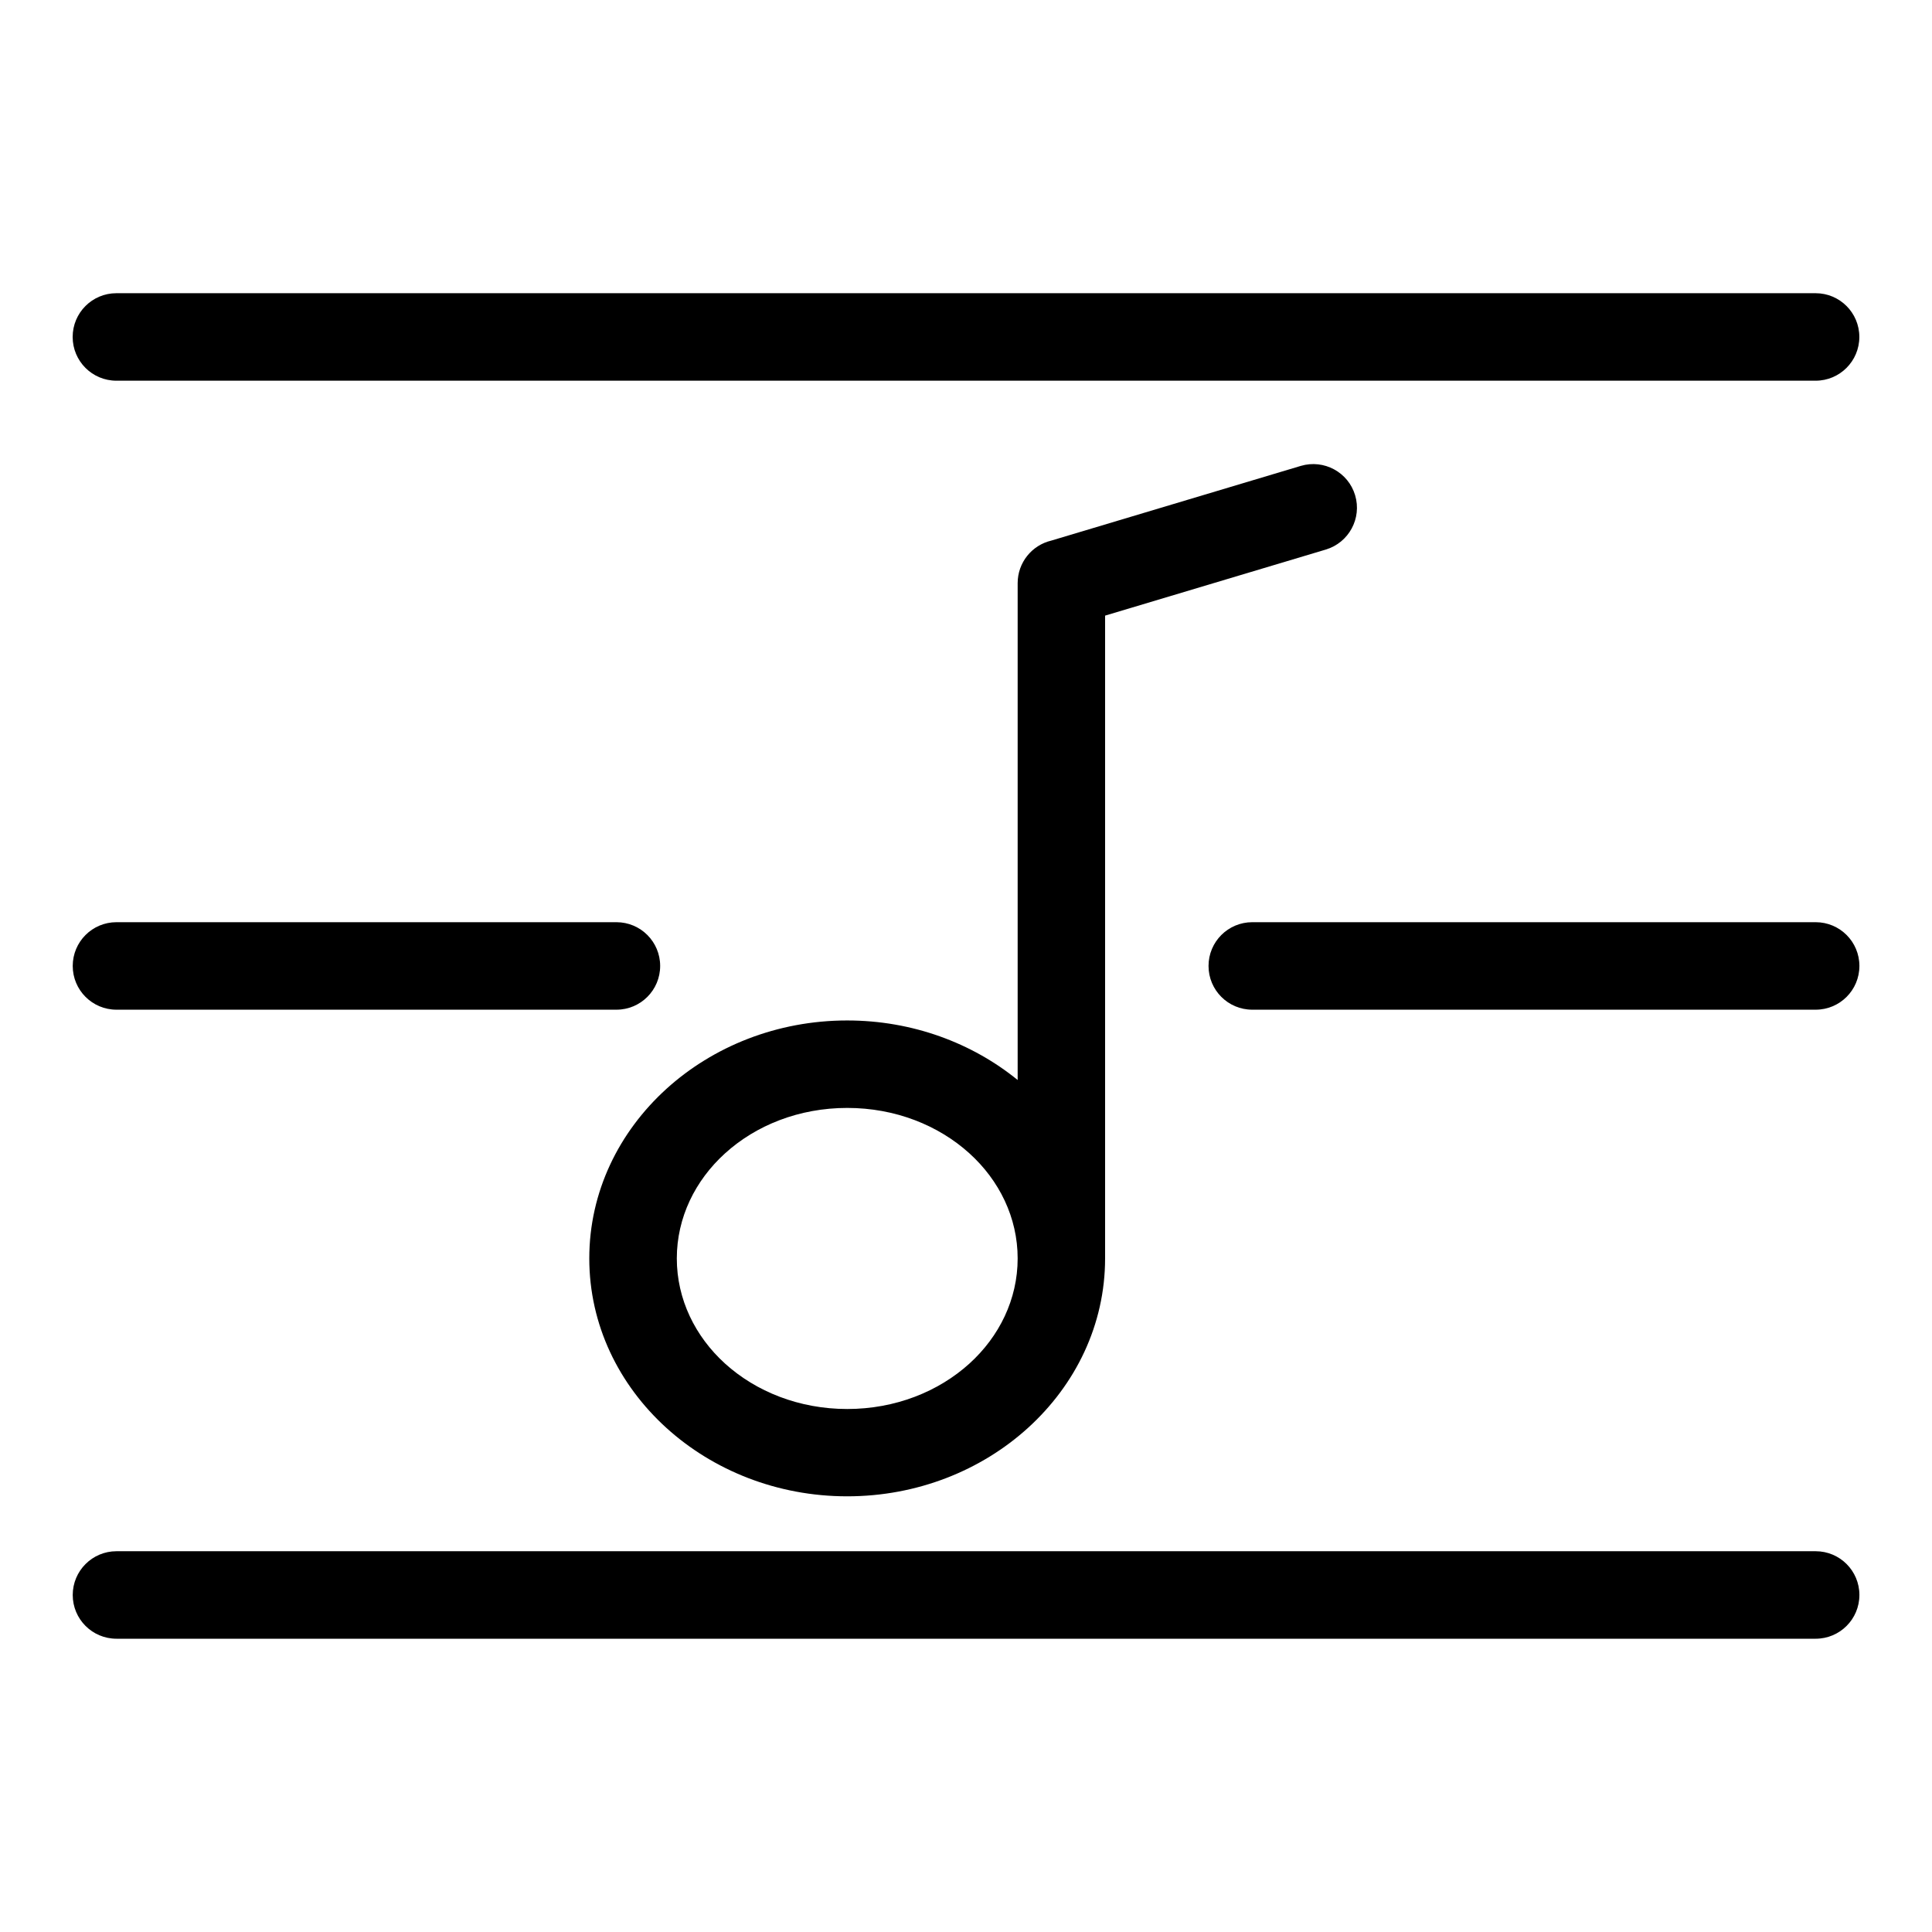
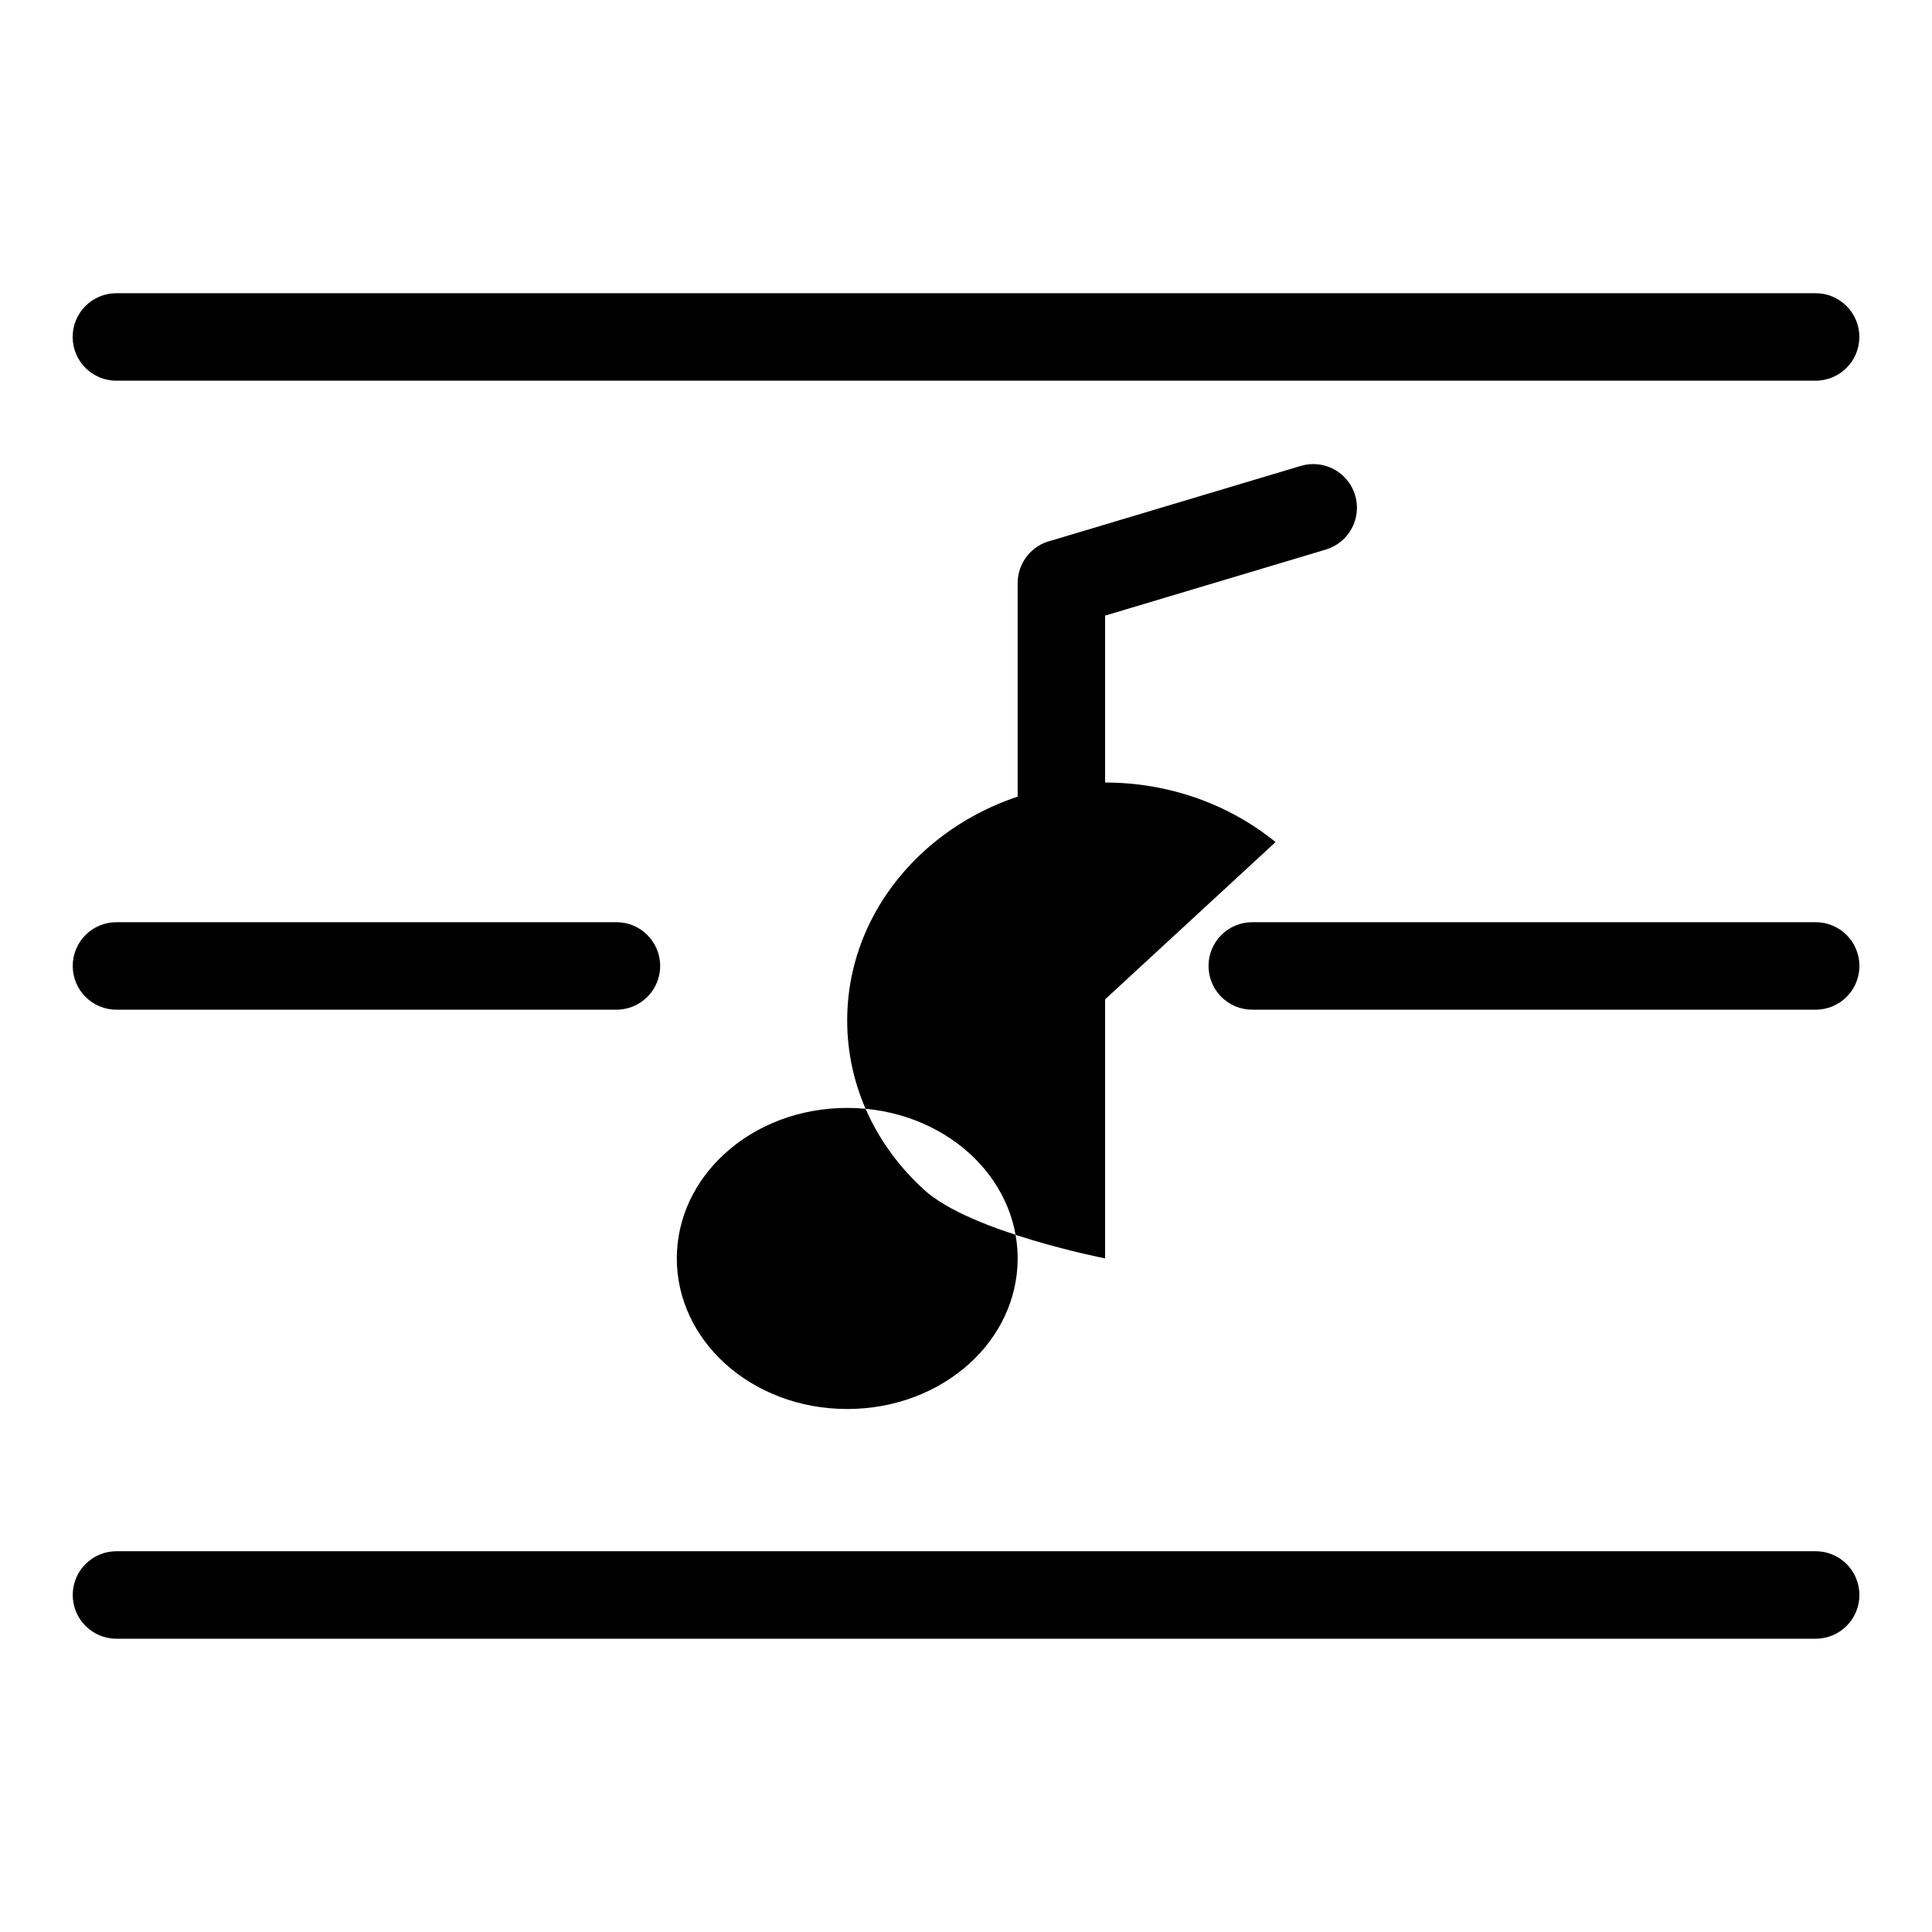
<svg xmlns="http://www.w3.org/2000/svg" fill="#000000" width="800px" height="800px" version="1.1" viewBox="144 144 512 512">
-   <path d="m174.85 244.89c-6.41 0-11.594-5.184-11.594-11.594 0-6.41 5.184-11.594 11.594-11.594h450.3c6.41 0 11.594 5.184 11.594 11.594 0 6.394-5.184 11.594-11.594 11.594zm238.84 185.33v-131.68c0-5.473 3.793-10.066 8.902-11.273l66.141-19.801c6.121-1.812 12.574 1.664 14.391 7.785 1.828 6.121-1.664 12.559-7.785 14.391l-58.477 17.504v170.34c0 17.594-7.828 33.492-20.465 44.949-12.348 11.199-29.277 18.105-47.883 18.105s-35.535-6.922-47.883-18.105c-12.652-11.473-20.465-27.355-20.465-44.949s7.828-33.477 20.465-44.949c12.348-11.184 29.277-18.105 47.883-18.105 17.277 0 33.117 5.969 45.176 15.781zm-12.773 19.438c-8.207-7.438-19.648-12.047-32.391-12.047-12.742 0-24.184 4.594-32.391 12.047-7.891 7.164-12.773 17.004-12.773 27.84 0 10.836 4.883 20.691 12.773 27.855 8.207 7.438 19.648 12.047 32.391 12.047 12.742 0 24.184-4.609 32.391-12.047 7.891-7.164 12.773-17.004 12.773-27.855 0-10.836-4.883-20.691-12.773-27.84zm-226.05 128.62c-6.41 0-11.594-5.184-11.594-11.594 0-6.394 5.184-11.594 11.594-11.594h450.3c6.41 0 11.594 5.184 11.594 11.594s-5.184 11.594-11.594 11.594zm0-166.7c-6.41 0-11.594-5.184-11.594-11.594 0-6.41 5.184-11.594 11.594-11.594h132.49c6.41 0 11.594 5.184 11.594 11.594 0 6.41-5.184 11.594-11.594 11.594zm301 0c-6.41 0-11.594-5.184-11.594-11.594 0-6.41 5.184-11.594 11.594-11.594h149.3c6.41 0 11.594 5.184 11.594 11.594 0 6.41-5.184 11.594-11.594 11.594z" />
+   <path d="m174.85 244.89c-6.41 0-11.594-5.184-11.594-11.594 0-6.41 5.184-11.594 11.594-11.594h450.3c6.41 0 11.594 5.184 11.594 11.594 0 6.394-5.184 11.594-11.594 11.594zm238.84 185.33v-131.68c0-5.473 3.793-10.066 8.902-11.273l66.141-19.801c6.121-1.812 12.574 1.664 14.391 7.785 1.828 6.121-1.664 12.559-7.785 14.391l-58.477 17.504v170.34s-35.535-6.922-47.883-18.105c-12.652-11.473-20.465-27.355-20.465-44.949s7.828-33.477 20.465-44.949c12.348-11.184 29.277-18.105 47.883-18.105 17.277 0 33.117 5.969 45.176 15.781zm-12.773 19.438c-8.207-7.438-19.648-12.047-32.391-12.047-12.742 0-24.184 4.594-32.391 12.047-7.891 7.164-12.773 17.004-12.773 27.84 0 10.836 4.883 20.691 12.773 27.855 8.207 7.438 19.648 12.047 32.391 12.047 12.742 0 24.184-4.609 32.391-12.047 7.891-7.164 12.773-17.004 12.773-27.855 0-10.836-4.883-20.691-12.773-27.84zm-226.05 128.62c-6.41 0-11.594-5.184-11.594-11.594 0-6.394 5.184-11.594 11.594-11.594h450.3c6.41 0 11.594 5.184 11.594 11.594s-5.184 11.594-11.594 11.594zm0-166.7c-6.41 0-11.594-5.184-11.594-11.594 0-6.41 5.184-11.594 11.594-11.594h132.49c6.41 0 11.594 5.184 11.594 11.594 0 6.41-5.184 11.594-11.594 11.594zm301 0c-6.41 0-11.594-5.184-11.594-11.594 0-6.41 5.184-11.594 11.594-11.594h149.3c6.41 0 11.594 5.184 11.594 11.594 0 6.41-5.184 11.594-11.594 11.594z" />
</svg>